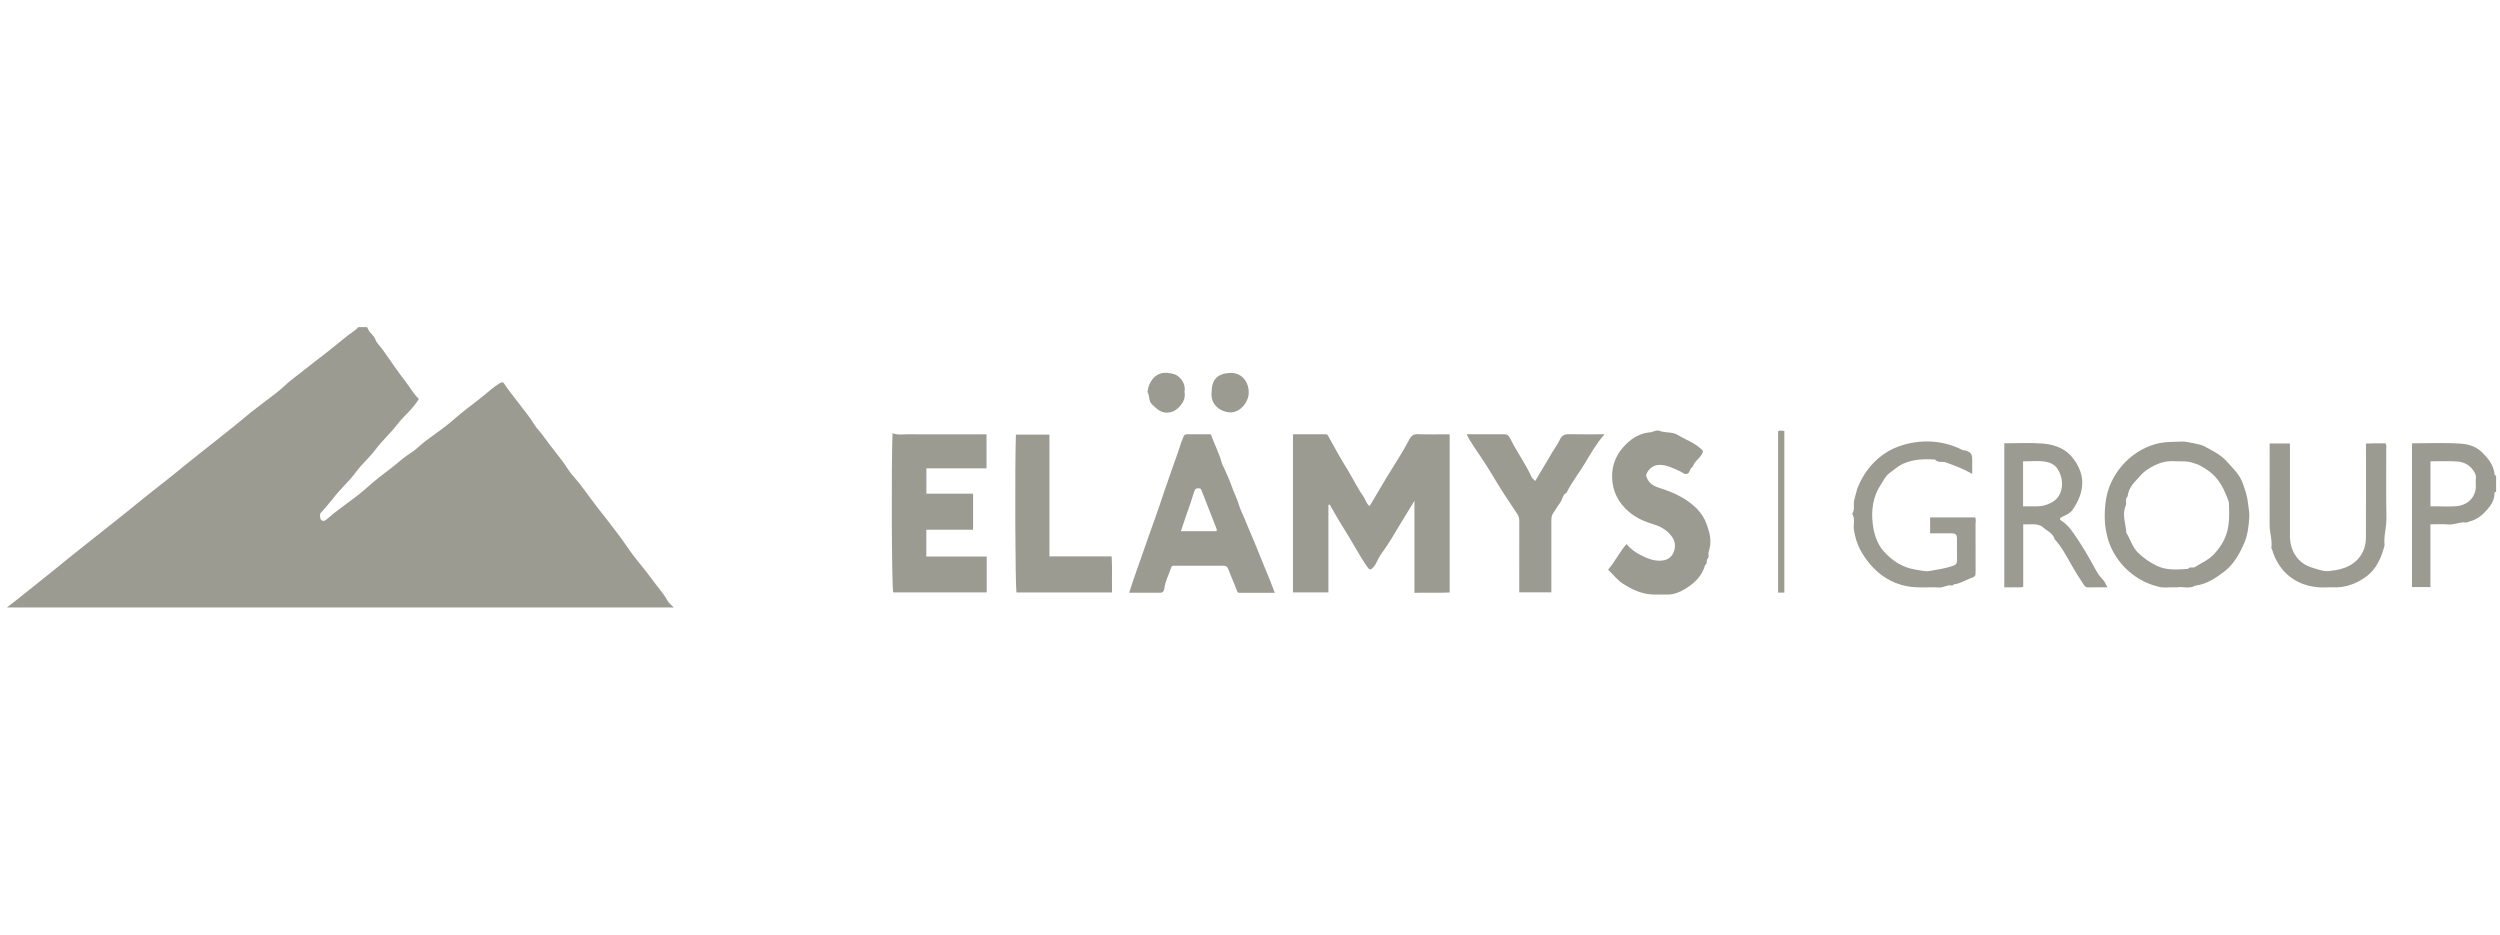
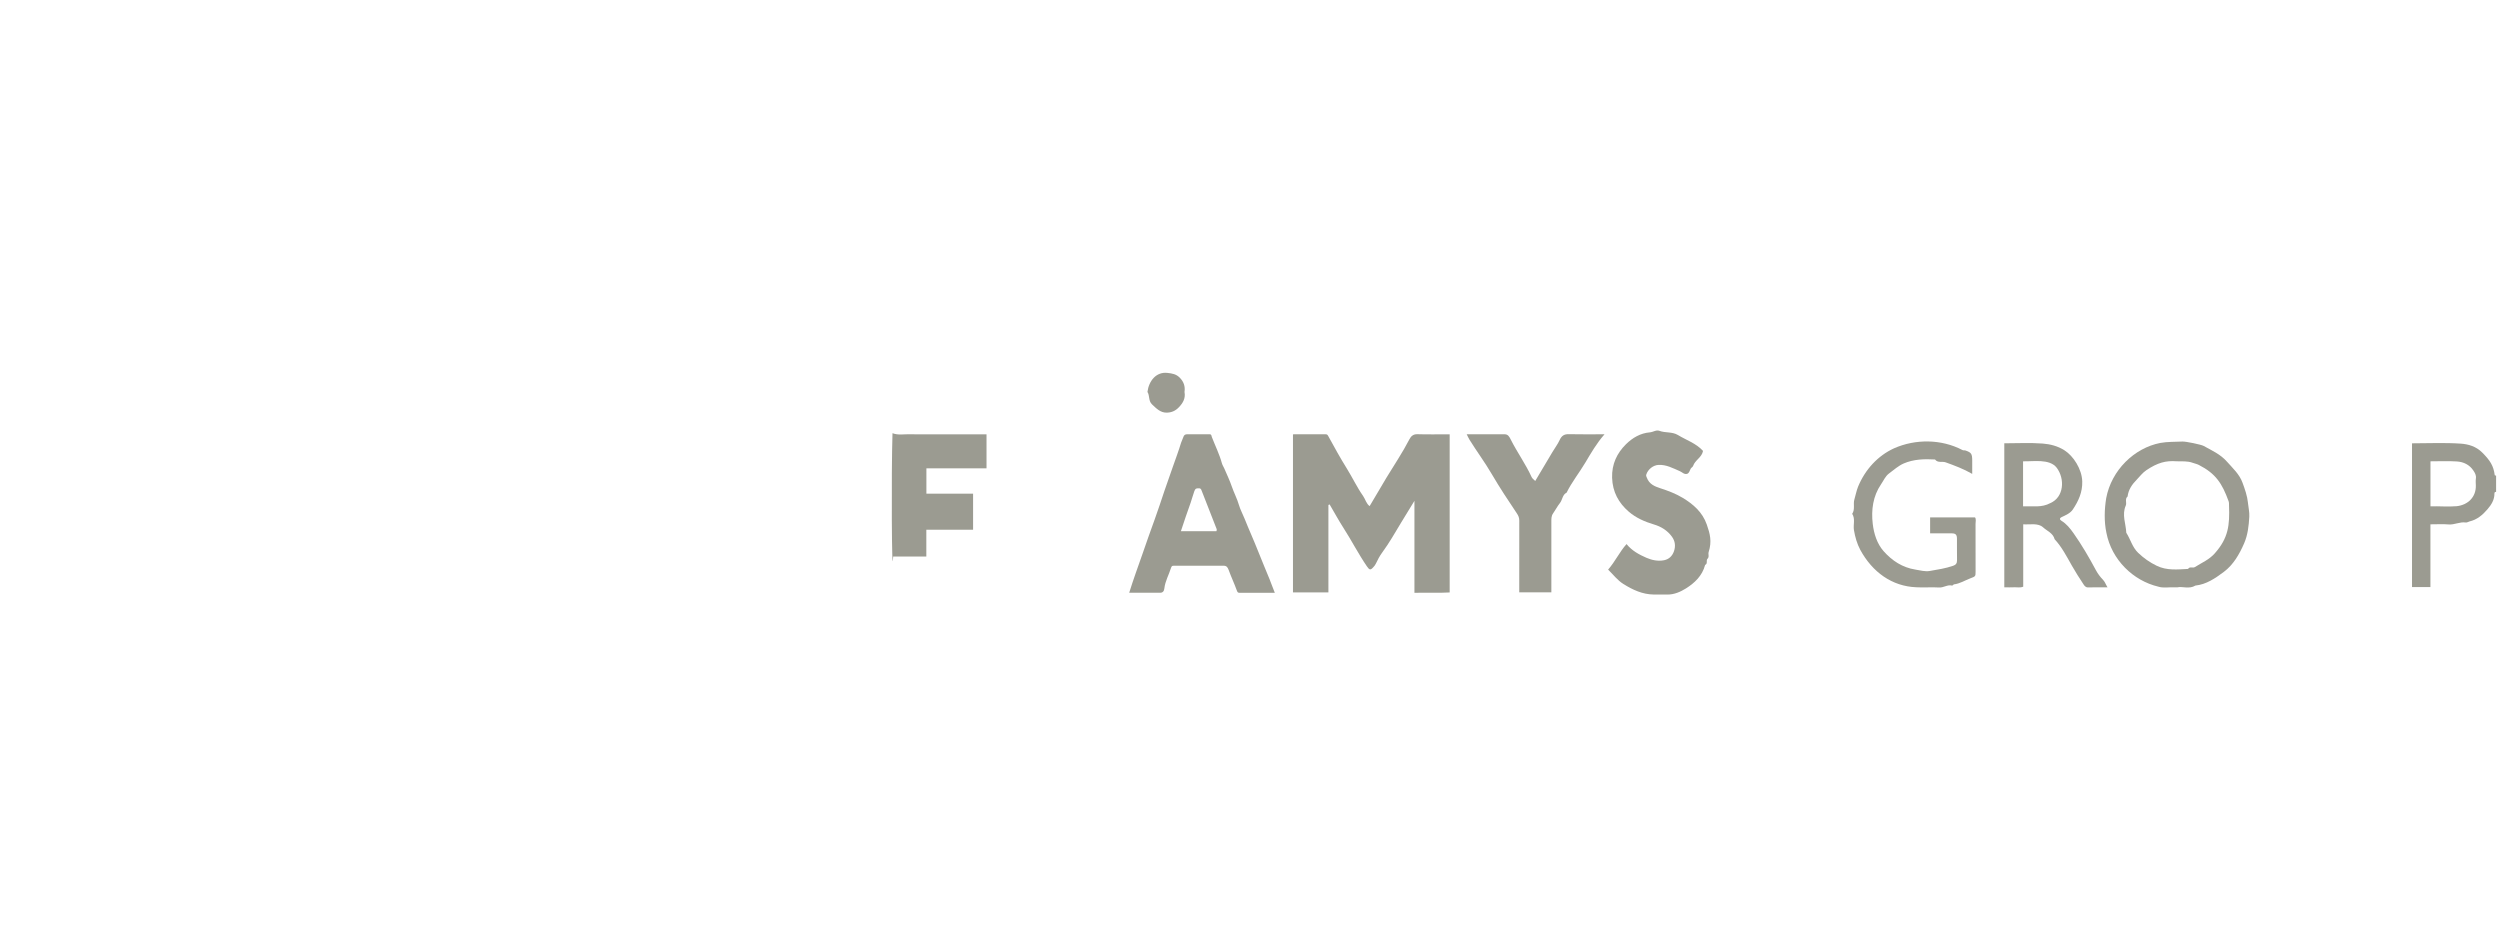
<svg xmlns="http://www.w3.org/2000/svg" width="107" height="40" viewBox="0 0 107 40" fill="none">
  <g clip-path="url(#clip0_3_94)">
-     <path d="M17.927 17.074C17.678 17.502 17.289 17.792 16.997 18.173C16.709 18.547 16.36 18.859 16.079 19.232C15.817 19.581 15.487 19.859 15.233 20.206C14.946 20.599 14.582 20.912 14.288 21.291C14.106 21.525 13.916 21.746 13.719 21.963C13.68 22.007 13.692 22.203 13.745 22.251C13.817 22.316 13.89 22.307 13.966 22.24C14.364 21.891 14.796 21.593 15.214 21.274C15.466 21.082 15.71 20.868 15.952 20.657C16.256 20.392 16.587 20.166 16.897 19.911C17.11 19.736 17.322 19.547 17.56 19.4C17.788 19.259 17.981 19.056 18.195 18.89C18.603 18.577 19.036 18.298 19.419 17.956C19.819 17.599 20.252 17.295 20.665 16.961C20.9 16.771 21.125 16.563 21.385 16.403C21.487 16.34 21.537 16.35 21.587 16.431C21.761 16.711 21.977 16.954 22.17 17.216C22.404 17.535 22.666 17.83 22.872 18.174C22.971 18.338 23.116 18.471 23.23 18.631C23.585 19.134 23.994 19.59 24.329 20.111C24.454 20.304 24.622 20.468 24.765 20.65C25.11 21.087 25.422 21.55 25.775 21.981C25.996 22.251 26.199 22.539 26.417 22.814C26.654 23.113 26.857 23.442 27.087 23.748C27.343 24.088 27.627 24.404 27.874 24.752C28.103 25.075 28.376 25.361 28.572 25.713C28.632 25.82 28.737 25.898 28.824 25.987C28.854 26.017 28.865 26.051 28.856 26.088C28.846 26.127 28.817 26.143 28.776 26.141C28.692 26.138 28.608 26.14 28.523 26.14H0.11C0.394 25.92 0.644 25.737 0.883 25.541C1.347 25.159 1.823 24.796 2.288 24.416C2.618 24.147 2.948 23.877 3.282 23.613C3.815 23.192 4.344 22.763 4.881 22.345C5.215 22.085 5.544 21.81 5.876 21.544C6.314 21.191 6.754 20.839 7.199 20.494C7.533 20.233 7.859 19.954 8.192 19.691C8.633 19.342 9.074 18.991 9.515 18.642C9.848 18.379 10.183 18.114 10.508 17.838C10.803 17.586 11.117 17.362 11.422 17.124C11.663 16.936 11.915 16.762 12.137 16.551C12.449 16.254 12.801 16.014 13.131 15.747C13.366 15.557 13.609 15.373 13.85 15.189C14.317 14.833 14.755 14.438 15.236 14.102C15.266 14.082 15.286 14.047 15.314 14.021C15.516 13.834 15.65 13.829 15.752 14.085C15.826 14.27 16 14.338 16.065 14.525C16.122 14.69 16.273 14.818 16.378 14.965C16.705 15.423 17.017 15.896 17.362 16.338C17.555 16.585 17.705 16.869 17.926 17.074H17.927Z" fill="#9B9B91" />
    <path d="M56.856 21.614V25.354H55.339V18.588C55.805 18.588 56.271 18.588 56.738 18.587C56.803 18.587 56.821 18.612 56.857 18.678C57.111 19.146 57.37 19.612 57.65 20.062C57.887 20.444 58.079 20.855 58.338 21.224C58.438 21.366 58.475 21.558 58.62 21.662C58.86 21.258 59.097 20.848 59.341 20.444C59.672 19.898 60.03 19.37 60.324 18.799C60.394 18.663 60.494 18.578 60.665 18.584C61.121 18.598 61.578 18.588 62.046 18.588V25.357C61.561 25.385 61.062 25.36 60.538 25.372V21.436C60.315 21.8 60.136 22.088 59.962 22.378C59.704 22.807 59.457 23.241 59.162 23.643C59.051 23.794 58.961 23.964 58.881 24.135C58.853 24.196 58.814 24.236 58.775 24.279C58.656 24.411 58.613 24.4 58.503 24.239C58.142 23.712 57.849 23.138 57.504 22.6C57.293 22.272 57.106 21.927 56.908 21.59C56.89 21.598 56.873 21.604 56.856 21.612L56.856 21.614Z" fill="#9B9B91" />
-     <path d="M41.648 22.674H39.647V23.821H42.231V25.354H38.228C38.167 25.048 38.145 20.165 38.199 18.541C38.446 18.637 38.702 18.577 38.954 18.586C39.231 18.596 39.508 18.588 39.785 18.588H42.223V20.046H39.65V21.129H41.648V22.674Z" fill="#9B9B91" />
+     <path d="M41.648 22.674H39.647V23.821H42.231H38.228C38.167 25.048 38.145 20.165 38.199 18.541C38.446 18.637 38.702 18.577 38.954 18.586C39.231 18.596 39.508 18.588 39.785 18.588H42.223V20.046H39.65V21.129H41.648V22.674Z" fill="#9B9B91" />
    <path d="M68.828 24.379C69.141 24.019 69.322 23.61 69.617 23.286C69.847 23.573 70.157 23.738 70.469 23.874C70.7 23.974 70.965 24.03 71.222 23.978C71.421 23.938 71.57 23.81 71.645 23.596C71.723 23.371 71.695 23.159 71.56 22.972C71.365 22.701 71.089 22.536 70.791 22.448C70.396 22.33 70.019 22.167 69.706 21.895C69.283 21.528 69.016 21.06 68.998 20.446C68.981 19.86 69.209 19.393 69.59 19.015C69.872 18.736 70.211 18.538 70.618 18.504C70.752 18.493 70.888 18.389 71.021 18.439C71.28 18.537 71.57 18.47 71.817 18.62C72.178 18.84 72.59 18.97 72.89 19.299C72.838 19.581 72.551 19.686 72.464 19.943C72.45 19.987 72.392 20.012 72.366 20.054C72.317 20.134 72.305 20.251 72.207 20.28C72.085 20.317 71.996 20.208 71.893 20.164C71.599 20.038 71.316 19.881 70.984 19.898C70.758 19.91 70.537 20.082 70.462 20.306C70.443 20.36 70.464 20.392 70.482 20.439C70.585 20.724 70.821 20.818 71.059 20.896C71.391 21.004 71.719 21.126 72.019 21.307C72.466 21.578 72.863 21.913 73.051 22.452C73.189 22.849 73.276 23.169 73.13 23.629C73.1 23.722 73.169 23.831 73.081 23.916C73.01 23.983 73.103 24.129 72.98 24.178C72.855 24.651 72.525 24.954 72.158 25.185C71.925 25.331 71.651 25.452 71.358 25.447C71.165 25.443 70.972 25.448 70.78 25.446C70.3 25.44 69.88 25.246 69.475 24.991C69.226 24.834 69.052 24.598 68.827 24.379H68.828Z" fill="#9B9B91" />
    <path d="M68.673 18.588C68.33 18.98 68.095 19.392 67.858 19.79C67.598 20.229 67.277 20.625 67.05 21.086C66.871 21.172 66.875 21.392 66.764 21.531C66.654 21.669 66.572 21.832 66.47 21.977C66.393 22.087 66.398 22.207 66.398 22.332C66.399 23.332 66.398 24.333 66.398 25.351H65.024V24.706C65.024 23.898 65.023 23.089 65.025 22.281C65.025 22.164 64.992 22.078 64.924 21.977C64.554 21.425 64.186 20.871 63.85 20.295C63.555 19.789 63.208 19.324 62.9 18.829C62.858 18.762 62.827 18.687 62.775 18.587C63.328 18.587 63.866 18.587 64.405 18.587C64.549 18.587 64.606 18.705 64.66 18.812C64.936 19.361 65.296 19.857 65.553 20.418C65.583 20.484 65.653 20.529 65.708 20.586C65.954 20.172 66.199 19.758 66.445 19.346C66.549 19.173 66.671 19.011 66.756 18.828C66.84 18.645 66.954 18.578 67.143 18.583C67.635 18.594 68.127 18.587 68.672 18.587L68.673 18.588Z" fill="#9B9B91" />
-     <path d="M44.916 18.601V23.814H47.579C47.609 24.332 47.584 24.839 47.595 25.357H43.504C43.452 25.029 43.433 19.915 43.481 18.601H44.916L44.916 18.601Z" fill="#9B9B91" />
    <path d="M82.609 22.827V22.145H84.532C84.587 22.224 84.552 22.33 84.553 22.427C84.557 23.107 84.556 23.788 84.555 24.468C84.555 24.675 84.549 24.668 84.325 24.755C84.094 24.844 83.88 24.981 83.629 25.011C83.6 25.014 83.586 25.072 83.54 25.061C83.349 25.015 83.185 25.158 82.991 25.145C82.667 25.123 82.34 25.156 82.016 25.135C80.978 25.095 80.136 24.486 79.619 23.532C79.481 23.274 79.399 22.985 79.349 22.69C79.309 22.46 79.416 22.21 79.274 21.991C79.405 21.803 79.308 21.577 79.367 21.377C79.422 21.195 79.455 21.005 79.525 20.831C79.828 20.096 80.371 19.505 81.064 19.188C81.984 18.781 83.089 18.789 83.99 19.26C84.038 19.286 84.083 19.266 84.126 19.282C84.375 19.37 84.409 19.423 84.411 19.708C84.411 19.913 84.411 20.056 84.411 20.283C84.04 20.068 83.66 19.927 83.276 19.789C83.124 19.734 82.94 19.826 82.819 19.666C82.361 19.64 81.902 19.652 81.475 19.838C81.249 19.937 81.051 20.116 80.847 20.267C80.691 20.384 80.615 20.573 80.506 20.732C80.162 21.238 80.084 21.826 80.153 22.418C80.202 22.842 80.337 23.273 80.62 23.592C80.985 24.003 81.426 24.29 81.976 24.378C82.184 24.411 82.393 24.473 82.597 24.437C82.931 24.379 83.268 24.328 83.594 24.216C83.713 24.174 83.763 24.11 83.761 23.976C83.754 23.667 83.762 23.359 83.758 23.052C83.756 22.887 83.702 22.83 83.545 22.828C83.235 22.824 82.925 22.827 82.609 22.827V22.827Z" fill="#9B9B91" />
-     <path d="M97.141 18.981H98.009C98.009 20.304 98.009 21.624 98.009 22.946C98.009 23.553 98.327 24.106 98.957 24.294C99.2 24.366 99.44 24.468 99.692 24.44C100.086 24.397 100.483 24.316 100.801 24.044C101.101 23.788 101.259 23.429 101.261 23.019C101.269 21.684 101.264 20.349 101.264 18.983C101.539 18.974 101.83 18.972 102.104 18.974C102.154 19.071 102.131 19.162 102.131 19.248C102.133 20.224 102.12 21.2 102.139 22.175C102.146 22.568 102.015 22.945 102.06 23.337C101.924 23.865 101.717 24.349 101.279 24.674C100.847 24.994 100.367 25.163 99.833 25.139C99.629 25.13 99.422 25.155 99.219 25.135C98.272 25.058 97.532 24.497 97.242 23.512C97.235 23.49 97.212 23.468 97.215 23.448C97.263 23.119 97.139 22.804 97.14 22.479C97.142 21.324 97.141 20.168 97.141 18.98V18.981Z" fill="#9B9B91" />
-     <path d="M51.86 16.77C51.86 16.235 52.122 15.986 52.64 15.962C53.143 15.939 53.436 16.334 53.446 16.774C53.457 17.231 53.054 17.658 52.669 17.65C52.247 17.642 51.784 17.324 51.86 16.77Z" fill="#9B9B91" />
    <path d="M50.697 16.776C50.748 17.048 50.632 17.247 50.454 17.433C50.304 17.591 50.13 17.66 49.929 17.661C49.665 17.663 49.494 17.484 49.307 17.308C49.144 17.153 49.215 16.934 49.111 16.775C49.17 16.303 49.485 15.907 49.963 15.96C50.168 15.982 50.344 16.01 50.498 16.169C50.663 16.34 50.733 16.533 50.697 16.776V16.776Z" fill="#9B9B91" />
-     <path d="M76.37 25.362H76.103V18.46C76.176 18.407 76.268 18.436 76.37 18.446V25.362Z" fill="#9B9B91" />
    <path d="M106.774 20.333C106.724 19.938 106.58 19.712 106.246 19.375C105.976 19.102 105.64 19.009 105.315 18.987C104.623 18.941 103.926 18.974 103.234 18.974V25.127H104.022V22.441C104.299 22.441 104.552 22.425 104.803 22.446C105.054 22.467 105.283 22.325 105.532 22.363C105.59 22.373 105.644 22.329 105.693 22.318C106.015 22.244 106.253 22.044 106.466 21.794C106.632 21.6 106.766 21.393 106.762 21.116C106.762 21.076 106.787 21.047 106.833 21.055V20.361C106.813 20.352 106.775 20.346 106.774 20.334L106.774 20.333ZM105.969 20.479C105.953 20.578 105.964 20.683 105.966 20.785C105.975 21.275 105.629 21.611 105.149 21.665C104.773 21.698 104.407 21.659 104.024 21.671V19.744C104.409 19.744 104.782 19.726 105.151 19.75C105.432 19.767 105.691 19.884 105.861 20.14C105.923 20.234 105.99 20.34 105.968 20.478L105.969 20.479Z" fill="#9B9B91" />
    <path d="M54.359 24.843C54.192 24.43 54.015 24.02 53.852 23.604C53.668 23.134 53.457 22.676 53.271 22.206C53.193 22.008 53.086 21.818 53.029 21.621C52.95 21.344 52.815 21.098 52.724 20.83C52.633 20.563 52.51 20.309 52.399 20.049C52.367 19.974 52.317 19.904 52.297 19.826C52.19 19.436 52.011 19.079 51.867 18.706C51.844 18.649 51.859 18.586 51.771 18.587C51.446 18.59 51.121 18.591 50.795 18.587C50.722 18.587 50.671 18.636 50.656 18.685C50.628 18.776 50.579 18.855 50.551 18.947C50.446 19.297 50.316 19.639 50.196 19.983C50.075 20.328 49.954 20.672 49.835 21.017C49.697 21.419 49.571 21.824 49.424 22.222C49.245 22.707 49.076 23.198 48.906 23.686C48.713 24.238 48.511 24.789 48.329 25.37C48.771 25.37 49.214 25.37 49.656 25.37C49.768 25.37 49.822 25.298 49.834 25.186C49.87 24.871 50.027 24.603 50.118 24.311C50.143 24.232 50.165 24.214 50.233 24.214C50.944 24.215 51.655 24.217 52.365 24.213C52.495 24.212 52.542 24.275 52.587 24.396C52.695 24.695 52.832 24.981 52.939 25.28C52.967 25.36 52.994 25.372 53.058 25.372C53.549 25.37 54.038 25.372 54.562 25.372C54.482 25.172 54.422 25.005 54.358 24.846L54.359 24.843ZM52.064 22.736H50.542C50.684 22.317 50.812 21.914 50.958 21.52C51.018 21.354 51.057 21.181 51.12 21.015C51.167 20.892 51.218 20.904 51.296 20.9C51.373 20.896 51.402 20.912 51.435 21.012L52.076 22.652C52.084 22.669 52.07 22.699 52.064 22.736V22.736Z" fill="#9B9B91" />
    <path d="M96.214 21.528C96.183 21.219 96.082 20.942 95.981 20.663C95.847 20.293 95.564 20.042 95.316 19.761C95.035 19.441 94.665 19.279 94.312 19.084C94.21 19.027 93.548 18.89 93.409 18.898C93.093 18.916 92.78 18.899 92.46 18.958C91.344 19.175 90.37 20.125 90.146 21.318C90.067 21.802 90.052 22.323 90.154 22.803C90.379 23.963 91.3 24.854 92.377 25.109C92.598 25.18 92.828 25.124 93.053 25.139C93.077 25.141 93.101 25.139 93.188 25.139C93.402 25.086 93.695 25.227 93.964 25.062C94.431 25.014 94.816 24.749 95.18 24.477C95.585 24.175 95.846 23.724 96.051 23.25C96.205 22.894 96.248 22.503 96.27 22.115C96.281 21.917 96.233 21.722 96.213 21.529L96.214 21.528ZM94.799 23.677C94.553 23.956 94.236 24.084 93.943 24.27C93.851 24.329 93.724 24.229 93.649 24.35C93.196 24.373 92.742 24.426 92.308 24.215C92.014 24.073 91.753 23.891 91.511 23.659C91.261 23.419 91.185 23.079 91.005 22.802C90.989 22.414 90.808 22.032 90.983 21.638C91.035 21.519 90.932 21.356 91.061 21.249C91.096 20.954 91.255 20.731 91.446 20.536C91.582 20.396 91.697 20.237 91.862 20.126C92.346 19.801 92.696 19.708 93.158 19.743C93.39 19.752 93.621 19.723 93.853 19.81C93.933 19.84 94.026 19.857 94.108 19.898C94.838 20.27 95.11 20.698 95.383 21.45C95.407 21.516 95.4 21.573 95.402 21.634C95.436 22.486 95.371 23.029 94.798 23.677H94.799Z" fill="#9B9B91" />
    <path d="M90.006 24.812C89.889 24.694 89.782 24.548 89.706 24.406C89.413 23.861 89.104 23.329 88.751 22.827C88.602 22.616 88.445 22.418 88.225 22.286C88.145 22.238 88.149 22.174 88.234 22.134C88.411 22.051 88.61 21.967 88.716 21.808C88.953 21.452 89.135 21.072 89.12 20.599C89.104 20.084 88.746 19.519 88.36 19.274C88.066 19.087 87.745 19.009 87.427 18.984C86.889 18.943 86.347 18.973 85.784 18.973V25.138C85.94 25.138 86.071 25.143 86.202 25.136C86.328 25.129 86.46 25.166 86.594 25.11V22.441C86.882 22.462 87.225 22.369 87.451 22.576C87.621 22.731 87.868 22.814 87.939 23.08C88.248 23.413 88.455 23.821 88.68 24.216C88.832 24.484 88.999 24.745 89.168 25C89.211 25.067 89.261 25.143 89.365 25.141C89.639 25.134 89.913 25.139 90.203 25.139C90.124 25.014 90.093 24.9 90.006 24.813V24.812ZM87.755 21.532C87.384 21.735 87.007 21.656 86.587 21.671V19.744C87.018 19.757 87.715 19.625 88.022 20.013C88.39 20.495 88.337 21.282 87.755 21.532Z" fill="#9B9B91" />
  </g>
  <defs>
    <clipPath id="clip0_3_94">
      <rect width="107" height="12" fill="white" transform="translate(0 14)" />
    </clipPath>
  </defs>
</svg>